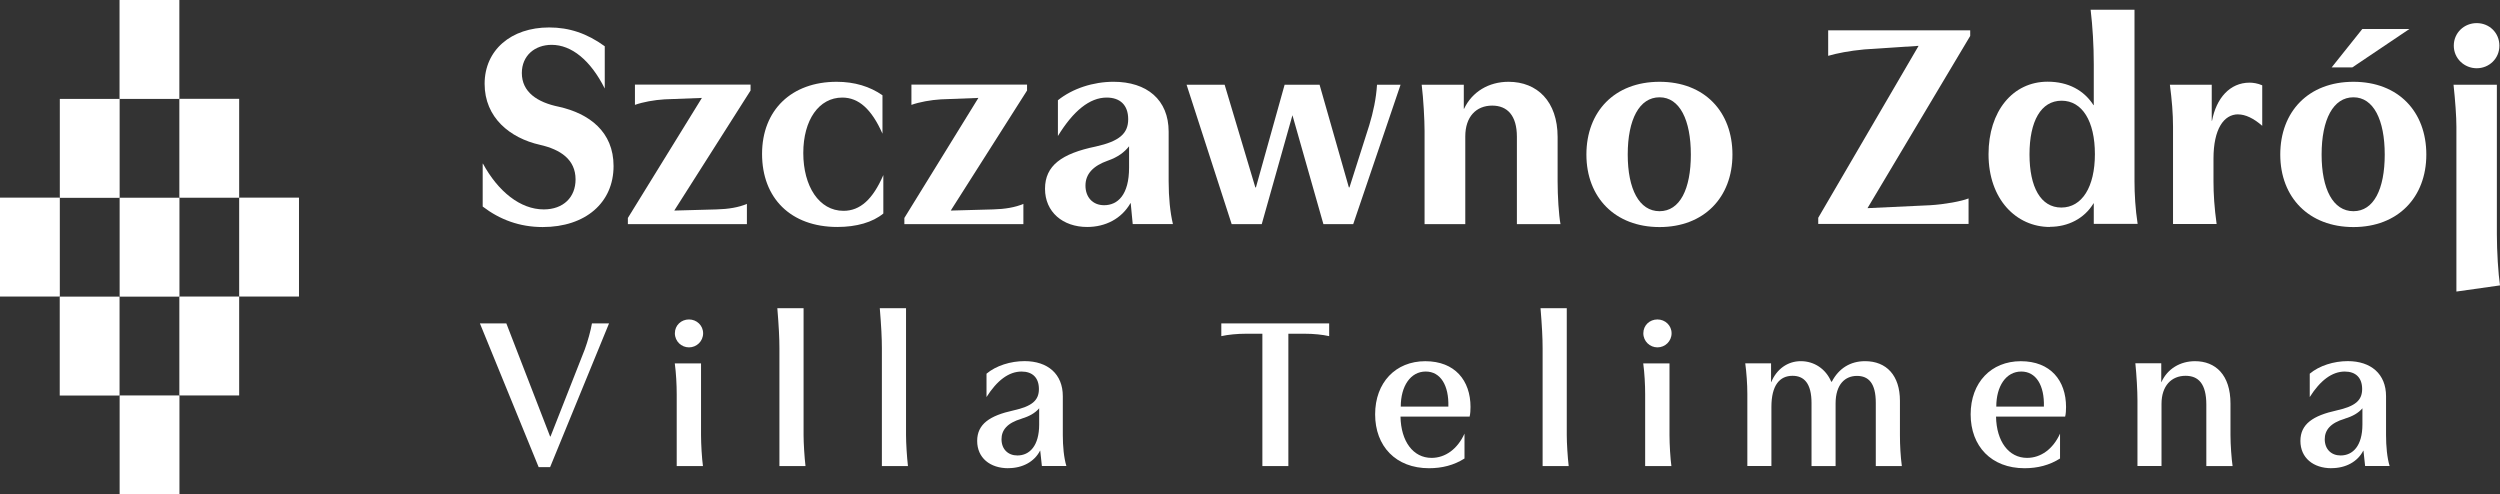
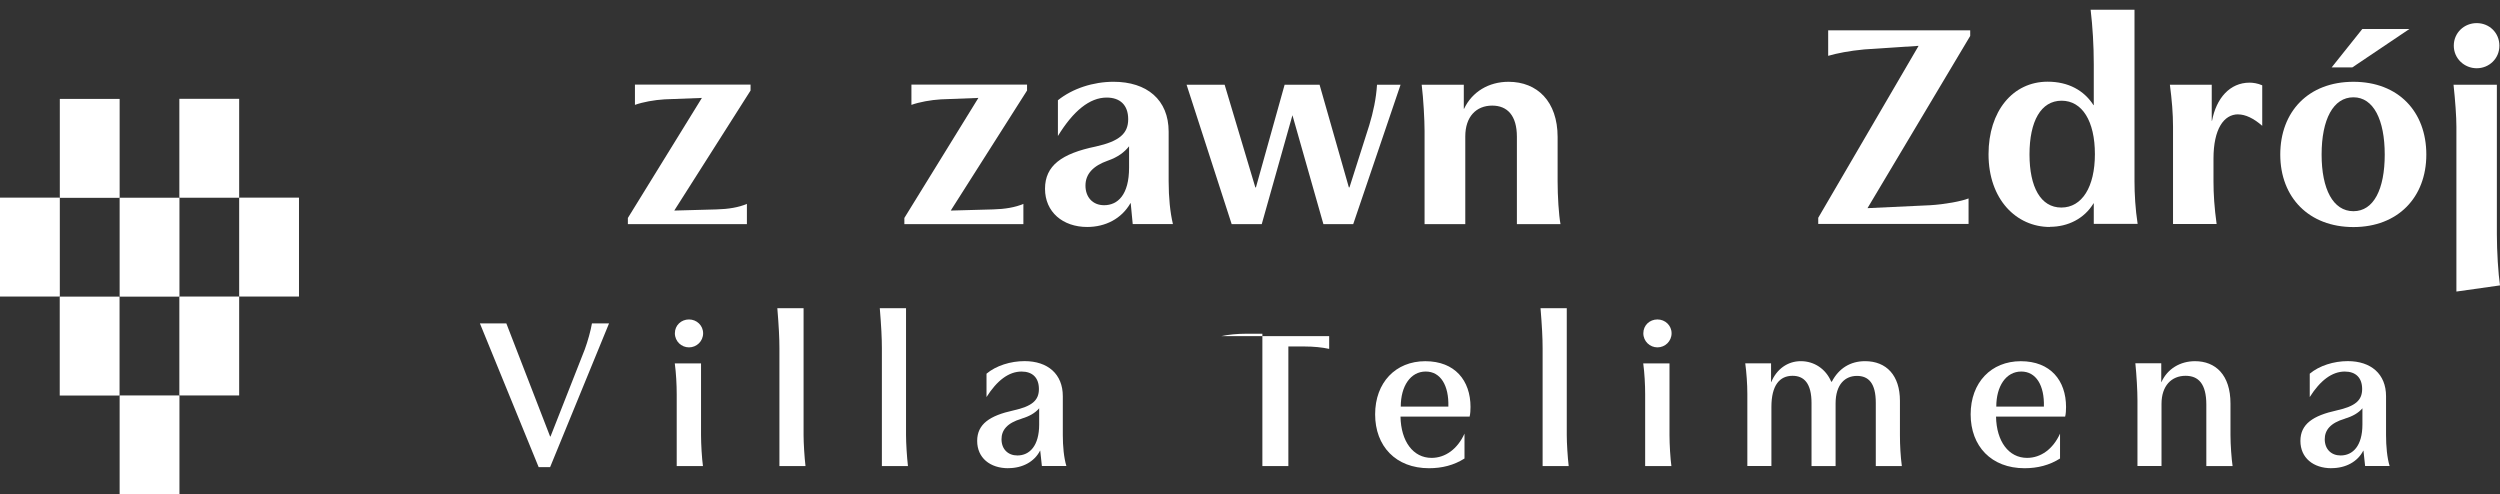
<svg xmlns="http://www.w3.org/2000/svg" fill="none" height="35" viewBox="0 0 177 35" width="177">
  <rect x="0" y="0" width="177" height="35" fill="#333333" stroke="none" />
  <clipPath id="a">
    <path d="m0 0h177v35h-177z" />
  </clipPath>
  <g clip-path="url(#a)" fill="#fff">
-     <path d="m34.194 11.587c1.074 1.97 2.642 3.239 4.303 3.239 1.401 0 2.253-.871 2.253-2.122 0-1.414-1.074-2.122-2.519-2.45-2.13-.48-3.92-1.932-3.92-4.319 0-2.387 1.871-3.991 4.568-3.991 1.42 0 2.679.417 3.938 1.332v2.993c-1.012-2.014-2.358-3.094-3.76-3.094-1.198 0-2.111.77-2.111 1.995 0 1.351 1.099 2.077 2.617 2.387 2.155.48 3.877 1.768 3.877 4.199 0 2.595-1.988 4.319-5.019 4.319-1.624 0-3.025-.518-4.247-1.452v-3.031z" />
    <path d="m49.689 6.933-2.642.101c-.728.044-1.525.189-2.093.391v-1.433h8.186v.417l-5.402 8.499 2.988-.082c.833-.019 1.587-.145 2.155-.392v1.433h-8.427v-.436l5.241-8.499z" />
-     <path d="m59.294 16.07c-3.327 0-5.34-2.058-5.34-5.171 0-3.113 2.093-5.108 5.278-5.108 1.278 0 2.358.335 3.247.953v2.721c-.772-1.743-1.685-2.557-2.846-2.557-1.648 0-2.76 1.579-2.76 3.927 0 2.349 1.117 4.092 2.846 4.092 1.179 0 2.074-.808 2.821-2.532v2.721c-.753.625-1.908.953-3.247.953z" />
    <path d="m69.264 6.933-2.642.101c-.728.044-1.525.189-2.093.391v-1.433h8.186v.417l-5.402 8.499 2.988-.082c.833-.019 1.587-.145 2.155-.392v1.433h-8.427v-.436l5.241-8.499z" />
    <path d="m76.975 16.07c-1.729 0-2.988-1.061-2.988-2.703s1.179-2.494 3.593-2.993c1.667-.372 2.296-.916 2.296-1.932 0-1.017-.587-1.534-1.525-1.534-1.198 0-2.358.935-3.451 2.721v-2.532c1.037-.833 2.5-1.307 3.939-1.307 2.358 0 3.901 1.269 3.901 3.53v3.511c0 1.162.105 2.204.302 3.031h-2.846l-.142-1.478h-.018c-.63 1.099-1.766 1.686-3.068 1.686zm1.463-4.698c-1.056.372-1.587.954-1.587 1.768s.506 1.389 1.321 1.389c.957 0 1.766-.726 1.766-2.658v-1.515c-.327.417-.79.77-1.5 1.017z" />
    <path d="m86.704 5.999 2.173 7.268h.043l2.031-7.268h2.475l2.074 7.268h.043l1.401-4.401c.284-.935.488-1.888.549-2.867h1.667l-3.352 9.869h-2.111l-2.192-7.71-2.173 7.71h-2.13l-3.192-9.869h2.704z" />
    <path d="m103.637 5.999v1.705h.018c.568-1.206 1.747-1.913 3.149-1.913 2.031 0 3.475 1.389 3.475 3.909v3.138c0 1.042.081 2.368.204 3.031h-3.087v-6.188c0-1.496-.673-2.204-1.747-2.204-1.136 0-1.907.789-1.907 2.178v6.213h-2.883v-6.586c0-.789-.08-2.267-.204-3.283h2.988z" />
-     <path d="m122.657 10.943c0 3.031-2.013 5.133-5.161 5.133s-5.179-2.096-5.179-5.133c0-3.037 1.987-5.152 5.179-5.152 3.191 0 5.161 2.122 5.161 5.152zm-7.414 0c0 2.45.815 4.01 2.253 4.01s2.216-1.56 2.216-4.01c0-2.45-.79-4.054-2.216-4.054s-2.253 1.56-2.253 4.054z" />
    <path d="m139.491 2.153v.391l-7.272 12.193 4.451-.208c1.012-.063 2.173-.272 2.704-.48v1.806h-10.643v-.436l7.106-12.174-3.84.253c-1.074.101-1.932.272-2.562.455v-1.806h10.05z" />
    <path d="m145.134 16.07c-2.377 0-4.346-1.951-4.346-5.152 0-3.031 1.703-5.134 4.185-5.134 1.482 0 2.581.625 3.247 1.661h.019v-2.911c0-1.307-.081-2.658-.223-3.845h3.106v12.13c0 .916.061 1.995.222 3.031h-3.105v-1.452h-.019c-.648 1.08-1.809 1.661-3.086 1.661zm-1.445-5.133c0 2.305.79 3.757 2.253 3.757s2.377-1.452 2.377-3.782c0-2.33-.895-3.782-2.358-3.782s-2.272 1.452-2.272 3.801z" />
    <path d="m158.462 8.095c-1.019 0-1.747 1.042-1.747 3.138v1.597c0 .916.061 1.869.222 3.031h-3.087v-6.895c0-.935-.08-1.869-.222-2.968h2.963v2.557h.019c.302-1.598 1.259-2.703 2.66-2.703.241 0 .568.044.896.189v2.867c-.612-.537-1.198-.808-1.704-.808z" />
    <path d="m171.784 10.943c0 3.031-2.013 5.133-5.161 5.133-3.149 0-5.18-2.096-5.18-5.133 0-3.037 1.988-5.152 5.18-5.152 3.191 0 5.161 2.122 5.161 5.152zm-7.414 0c0 2.45.814 4.01 2.253 4.01 1.438 0 2.216-1.56 2.216-4.01 0-2.45-.79-4.054-2.216-4.054s-2.253 1.56-2.253 4.054zm.709-6.169 2.173-2.721h3.334l-4.044 2.721z" />
    <path d="m173.913 20.642v-11.675c0-.707-.08-1.825-.203-2.968h3.068v10.595c0 1.206.099 2.785.222 3.612zm3.044-17.408c0 .916-.729 1.598-1.605 1.598-.877 0-1.624-.688-1.624-1.598 0-.909.729-1.598 1.624-1.598s1.605.688 1.605 1.598z" />
    <path d="m35.848 22.895 3.099 8.007h.031l2.426-6.169c.21-.568.42-1.332.506-1.837h1.21l-4.173 10.179h-.809l-4.161-10.179z" />
    <path d="m49.781 23.596c0 .568-.463.998-1.0.998-.537 0-1-.429-1-.998s.451-.979 1-.979c.549 0 1.0.429 1.0.979zm-.148 2.128v5.083c0 .644.062 1.667.136 2.191h-1.858v-5.096c0-.657-.043-1.484-.136-2.172h1.858z" />
    <path d="m55.183 32.998v-8.341c0-.72-.043-1.56-.148-2.835h1.858v8.985c0 .568.062 1.56.136 2.191h-1.84z" />
    <path d="m62.437 32.998v-8.341c0-.72-.043-1.56-.148-2.835h1.858v8.985c0 .568.062 1.56.136 2.191h-1.84z" />
    <path d="m71.382 33.15c-1.284 0-2.198-.732-2.198-1.932s.901-1.793 2.562-2.159c1.315-.29 1.809-.707 1.809-1.515 0-.808-.463-1.238-1.228-1.238-.901 0-1.735.625-2.482 1.806v-1.654c.673-.568 1.704-.89 2.692-.89 1.648 0 2.71.916 2.71 2.482v2.753c0 .783.074 1.61.253 2.191h-1.735l-.117-1.086h-.012c-.401.783-1.241 1.238-2.247 1.238zm.945-3.504c-1.031.303-1.42.815-1.42 1.452 0 .707.463 1.149 1.123 1.149.87 0 1.543-.688 1.543-2.191v-1.149c-.284.335-.691.568-1.241.732z" />
-     <path d="m91.216 32.998h-1.84v-9.37h-1.154c-.63 0-1.272.063-1.753.17v-.903h7.636v.903c-.481-.107-1.105-.17-1.735-.17h-1.154z" />
+     <path d="m91.216 32.998h-1.84v-9.37h-1.154c-.63 0-1.272.063-1.753.17h7.636v.903c-.481-.107-1.105-.17-1.735-.17h-1.154z" />
    <path d="m104.112 28.818c0 .227-.012.474-.062.676h-4.895c.031 1.762.901 2.924 2.198 2.924.975 0 1.839-.625 2.333-1.718v1.762c-.747.474-1.586.688-2.512.688-2.352 0-3.815-1.56-3.815-3.814s1.451-3.763 3.549-3.763c2.099 0 3.204 1.364 3.204 3.245zm-3.173-2.513c-1.08 0-1.765 1.042-1.765 2.482h3.37c.043-1.503-.555-2.482-1.599-2.482z" />
    <path d="m109.217 32.998v-8.341c0-.72-.043-1.56-.148-2.835h1.858v8.985c0 .568.062 1.56.136 2.191h-1.839z" />
    <path d="m118.348 23.596c0 .568-.463.998-1 .998s-1-.429-1-.998.45-.979 1-.979c.549 0 1 .429 1 .979zm-.148 2.128v5.083c0 .644.061 1.667.135 2.191h-1.858v-5.096c0-.657-.043-1.484-.136-2.172h1.859z" />
    <path d="m132.806 32.998v-4.483c0-1.377-.507-1.901-1.334-1.901s-1.512.581-1.512 1.957v4.426h-1.704v-4.458c0-1.395-.525-1.932-1.346-1.932-.914 0-1.494.676-1.494 2.204v4.18h-1.704v-5.096c0-.707-.061-1.528-.148-2.172h1.827v1.332h.013c.376-.916 1.154-1.484 2.093-1.484.938 0 1.765.537 2.154 1.452h.043c.494-.947 1.315-1.452 2.352-1.452 1.513 0 2.47 1.01 2.47 2.804v2.431c0 .72.043 1.503.135 2.191h-1.839z" />
    <path d="m146.276 28.818c0 .227-.013.474-.062.676h-4.895c.03 1.762.901 2.924 2.197 2.924.976 0 1.84-.625 2.334-1.718v1.762c-.747.474-1.587.688-2.513.688-2.352 0-3.815-1.56-3.815-3.814s1.451-3.763 3.55-3.763 3.204 1.364 3.204 3.245zm-3.173-2.513c-1.081 0-1.766 1.042-1.766 2.482h3.371c.043-1.503-.556-2.482-1.599-2.482z" />
    <path d="m153.017 25.724v1.332h.012c.42-.947 1.334-1.484 2.377-1.484 1.451 0 2.512.966 2.512 2.999v2.235c0 .676.074 1.686.149 2.191h-1.859v-4.351c0-1.484-.568-2.039-1.469-2.039-1 0-1.704.707-1.704 1.989v4.395h-1.703v-4.641c0-.688-.062-1.774-.149-2.633h1.828z" />
    <path d="m165.067 33.15c-1.284 0-2.198-.732-2.198-1.932s.902-1.793 2.562-2.159c1.315-.29 1.809-.707 1.809-1.515 0-.808-.463-1.238-1.228-1.238-.902 0-1.735.625-2.482 1.806v-1.654c.673-.568 1.704-.89 2.691-.89 1.649 0 2.711.916 2.711 2.482v2.753c0 .783.074 1.61.253 2.191h-1.735l-.117-1.086h-.013c-.401.783-1.241 1.238-2.247 1.238zm.945-3.504c-1.031.303-1.42.815-1.42 1.452 0 .707.463 1.149 1.123 1.149.871 0 1.544-.688 1.544-2.191v-1.149c-.284.335-.692.568-1.241.732z" />
    <path d="m0 13.992v7.003h4.235v-7.003z" />
    <path d="m8.47 27.997v7.003h4.235v-7.003z" />
-     <path d="m8.463-0v7.003h4.235v-7.003z" />
    <path d="m12.698 6.996v7.003h4.235v-7.003z" />
    <path d="m16.933 13.992v7.003h4.235v-7.003z" />
    <path d="m12.698 20.995v7.003h4.235v-7.003z" />
    <path d="m4.235 7.003v7.003h4.235v-7.003z" />
    <path d="m8.47 13.999v7.003h4.235v-7.003z" />
    <path d="m4.229 21.001v7.003h4.235v-7.003z" />
  </g>
</svg>